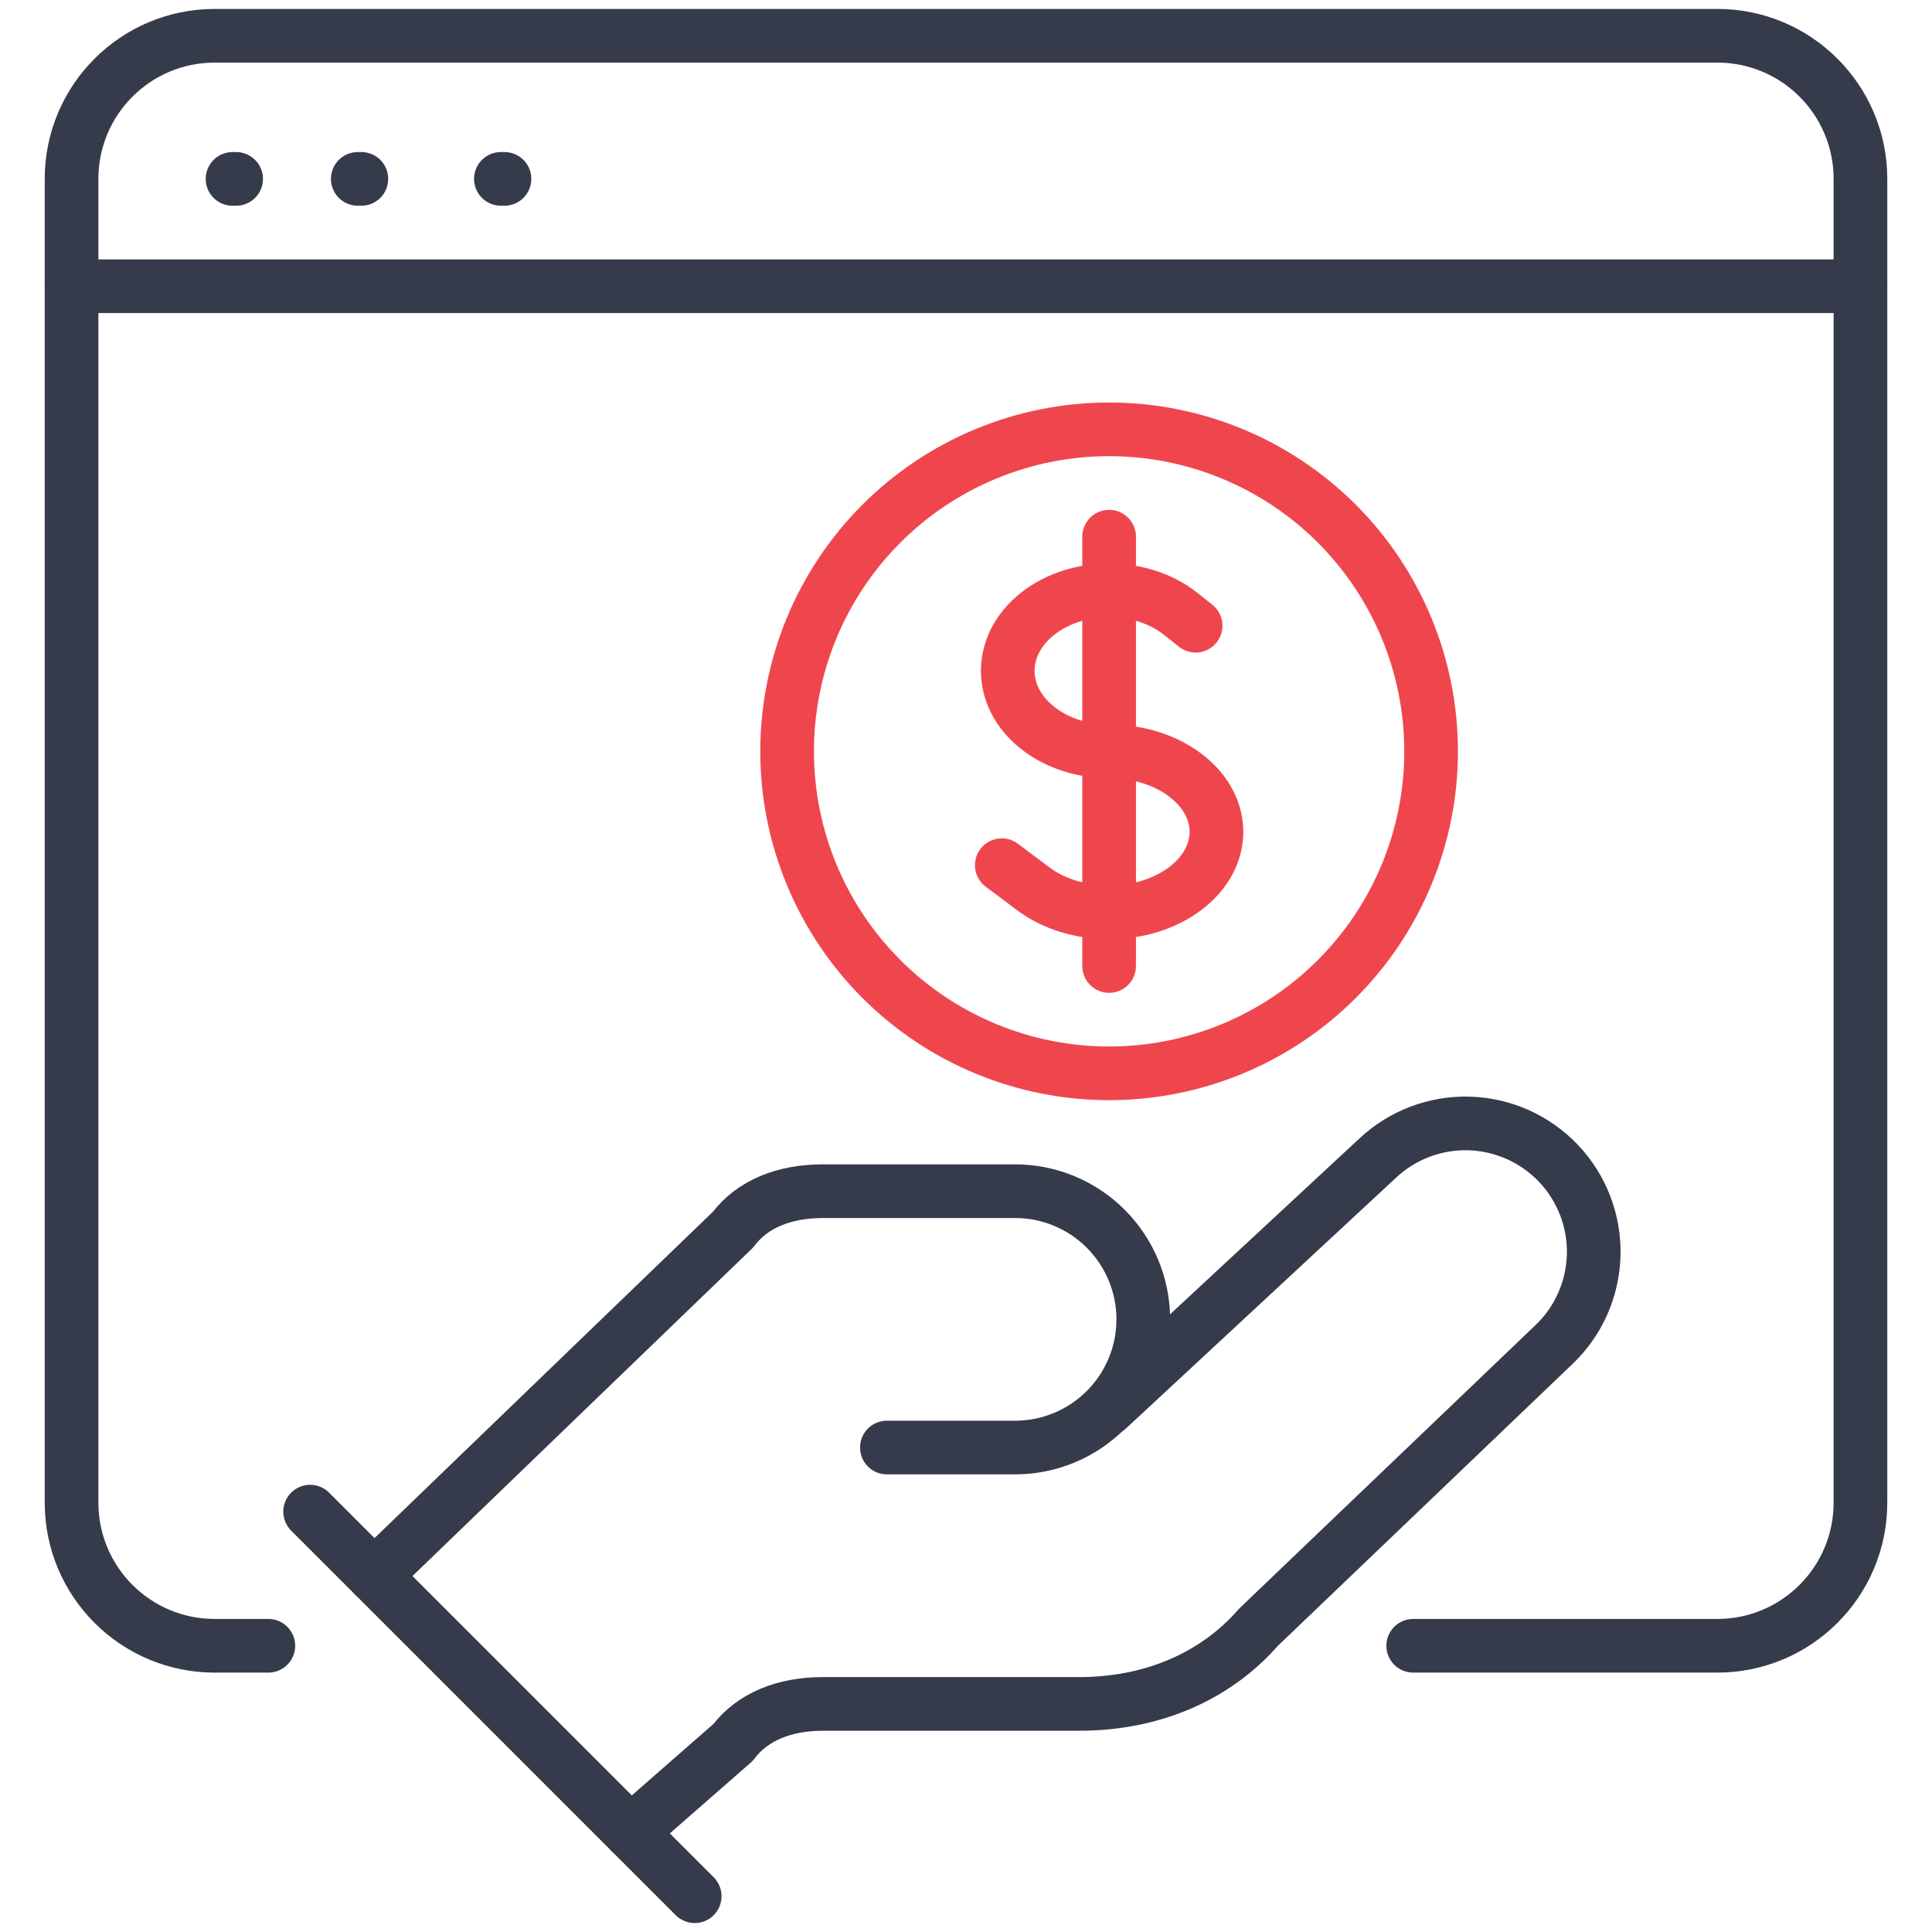
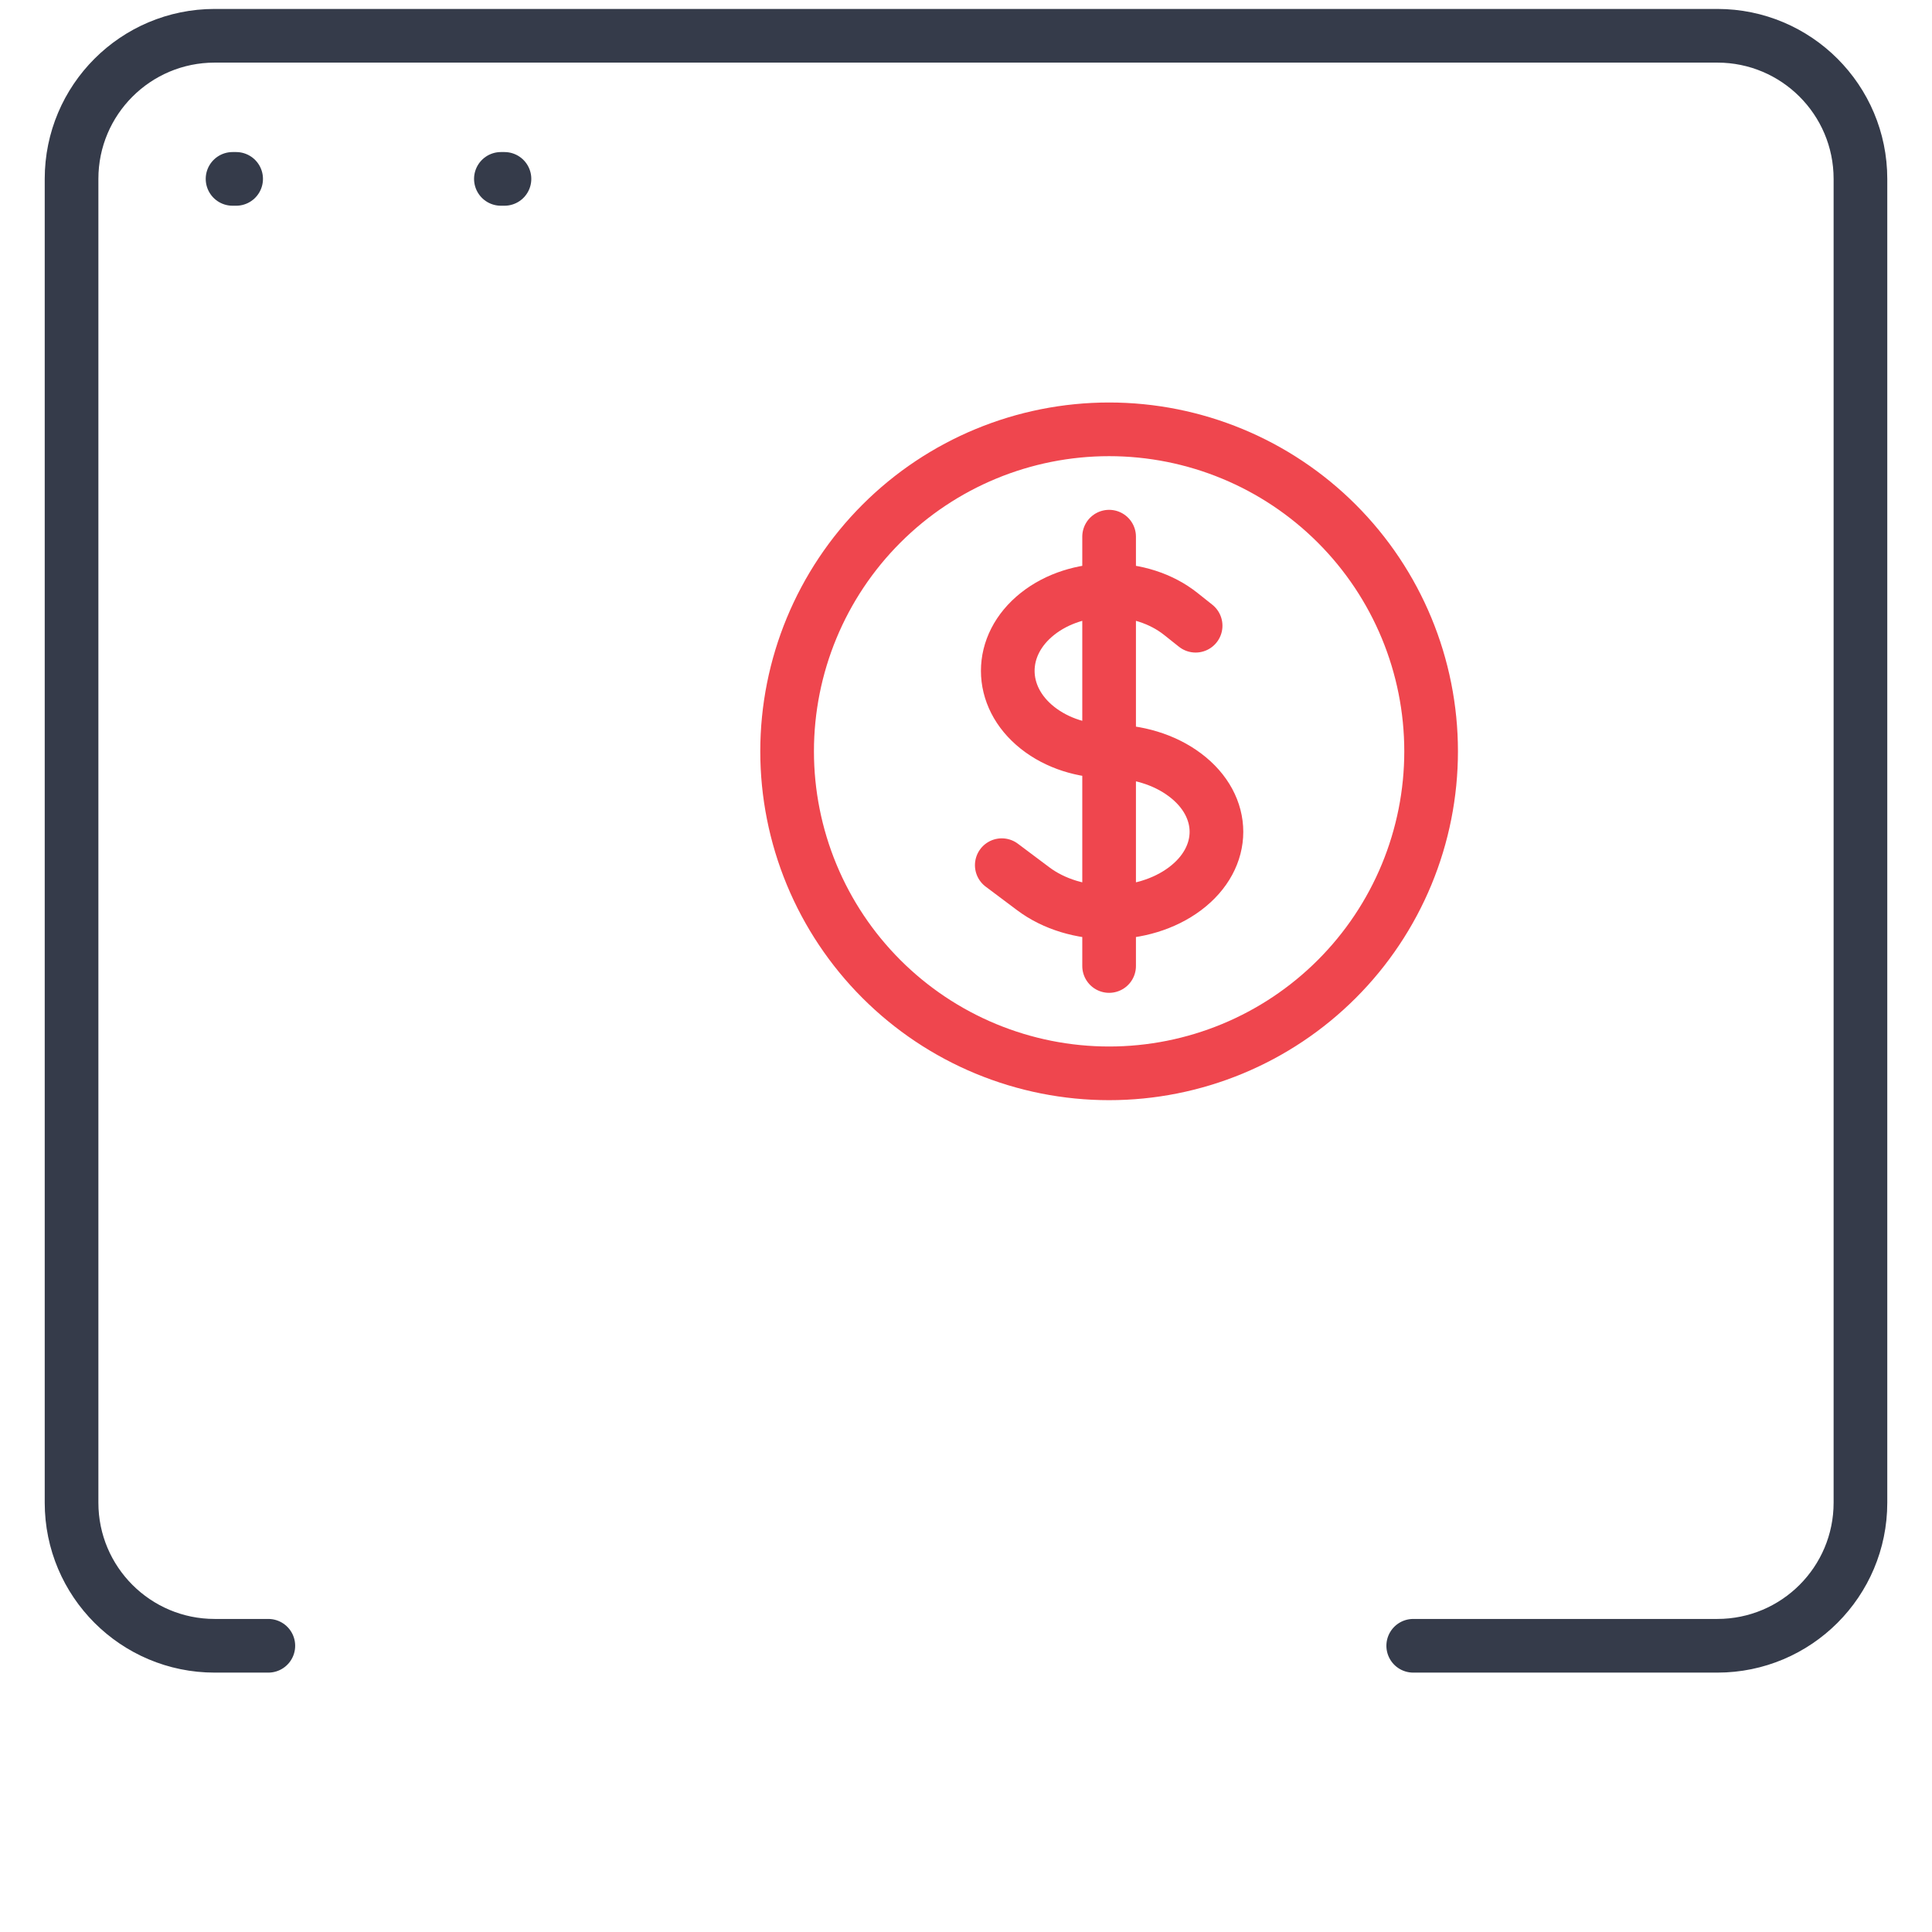
<svg xmlns="http://www.w3.org/2000/svg" width="54" height="54" viewBox="0 0 54 54" fill="none">
  <path d="M6.5 5H6.6" stroke="#353B4A" stroke-width="1.5" stroke-linecap="round" />
-   <path d="M10 5H10.1" stroke="#353B4A" stroke-width="1.5" stroke-linecap="round" />
  <path d="M14 5H14.1" stroke="#353B4A" stroke-width="1.5" stroke-linecap="round" />
  <path d="M7.5 46H6C3.791 46 2 44.209 2 42V5C2 2.791 3.791 1 6 1H48C50.209 1 52 2.791 52 5V42C52 44.209 50.209 46 48 46H39.5" stroke="#353B4A" stroke-width="1.5" stroke-linecap="round" />
-   <path d="M2 8H52" stroke="#353B4A" stroke-width="1.5" stroke-linecap="round" />
-   <path d="M24.789 40.459H28.372C29.322 40.459 30.233 40.082 30.905 39.41C31.577 38.738 31.955 37.827 31.955 36.877C31.955 35.926 31.577 35.015 30.905 34.343C30.233 33.671 29.322 33.294 28.372 33.294H22.997C21.922 33.294 21.027 33.652 20.489 34.368L10.457 44.042" stroke="#353B4A" stroke-width="1.5" stroke-linecap="round" stroke-linejoin="round" />
-   <path d="M17.625 51.208L20.491 48.7C21.029 47.984 21.925 47.625 22.999 47.625H30.165C32.136 47.625 33.928 46.909 35.181 45.476L43.422 37.593C44.114 36.94 44.517 36.038 44.544 35.088C44.571 34.137 44.219 33.214 43.566 32.523C42.912 31.832 42.011 31.428 41.06 31.401C40.11 31.375 39.187 31.726 38.496 32.38L30.971 39.367" stroke="#353B4A" stroke-width="1.5" stroke-linecap="round" stroke-linejoin="round" />
-   <path d="M8.668 42.251L19.417 53" stroke="#353B4A" stroke-width="1.5" stroke-linecap="round" stroke-linejoin="round" />
  <path d="M31 15V27M28 24.182L28.879 24.841C30.05 25.72 31.949 25.72 33.121 24.841C34.293 23.962 34.293 22.538 33.121 21.659C32.536 21.219 31.768 21 31 21C30.275 21 29.55 20.78 28.997 20.341C27.891 19.462 27.891 18.038 28.997 17.159C30.103 16.28 31.897 16.28 33.003 17.159L33.418 17.489M40 21C40 22.182 39.767 23.352 39.315 24.444C38.863 25.536 38.2 26.528 37.364 27.364C36.528 28.2 35.536 28.863 34.444 29.315C33.352 29.767 32.182 30 31 30C29.818 30 28.648 29.767 27.556 29.315C26.464 28.863 25.472 28.2 24.636 27.364C23.8 26.528 23.137 25.536 22.685 24.444C22.233 23.352 22 22.182 22 21C22 18.613 22.948 16.324 24.636 14.636C26.324 12.948 28.613 12 31 12C33.387 12 35.676 12.948 37.364 14.636C39.052 16.324 40 18.613 40 21Z" stroke="#EF464E" stroke-width="1.5" stroke-linecap="round" stroke-linejoin="round" />
</svg>